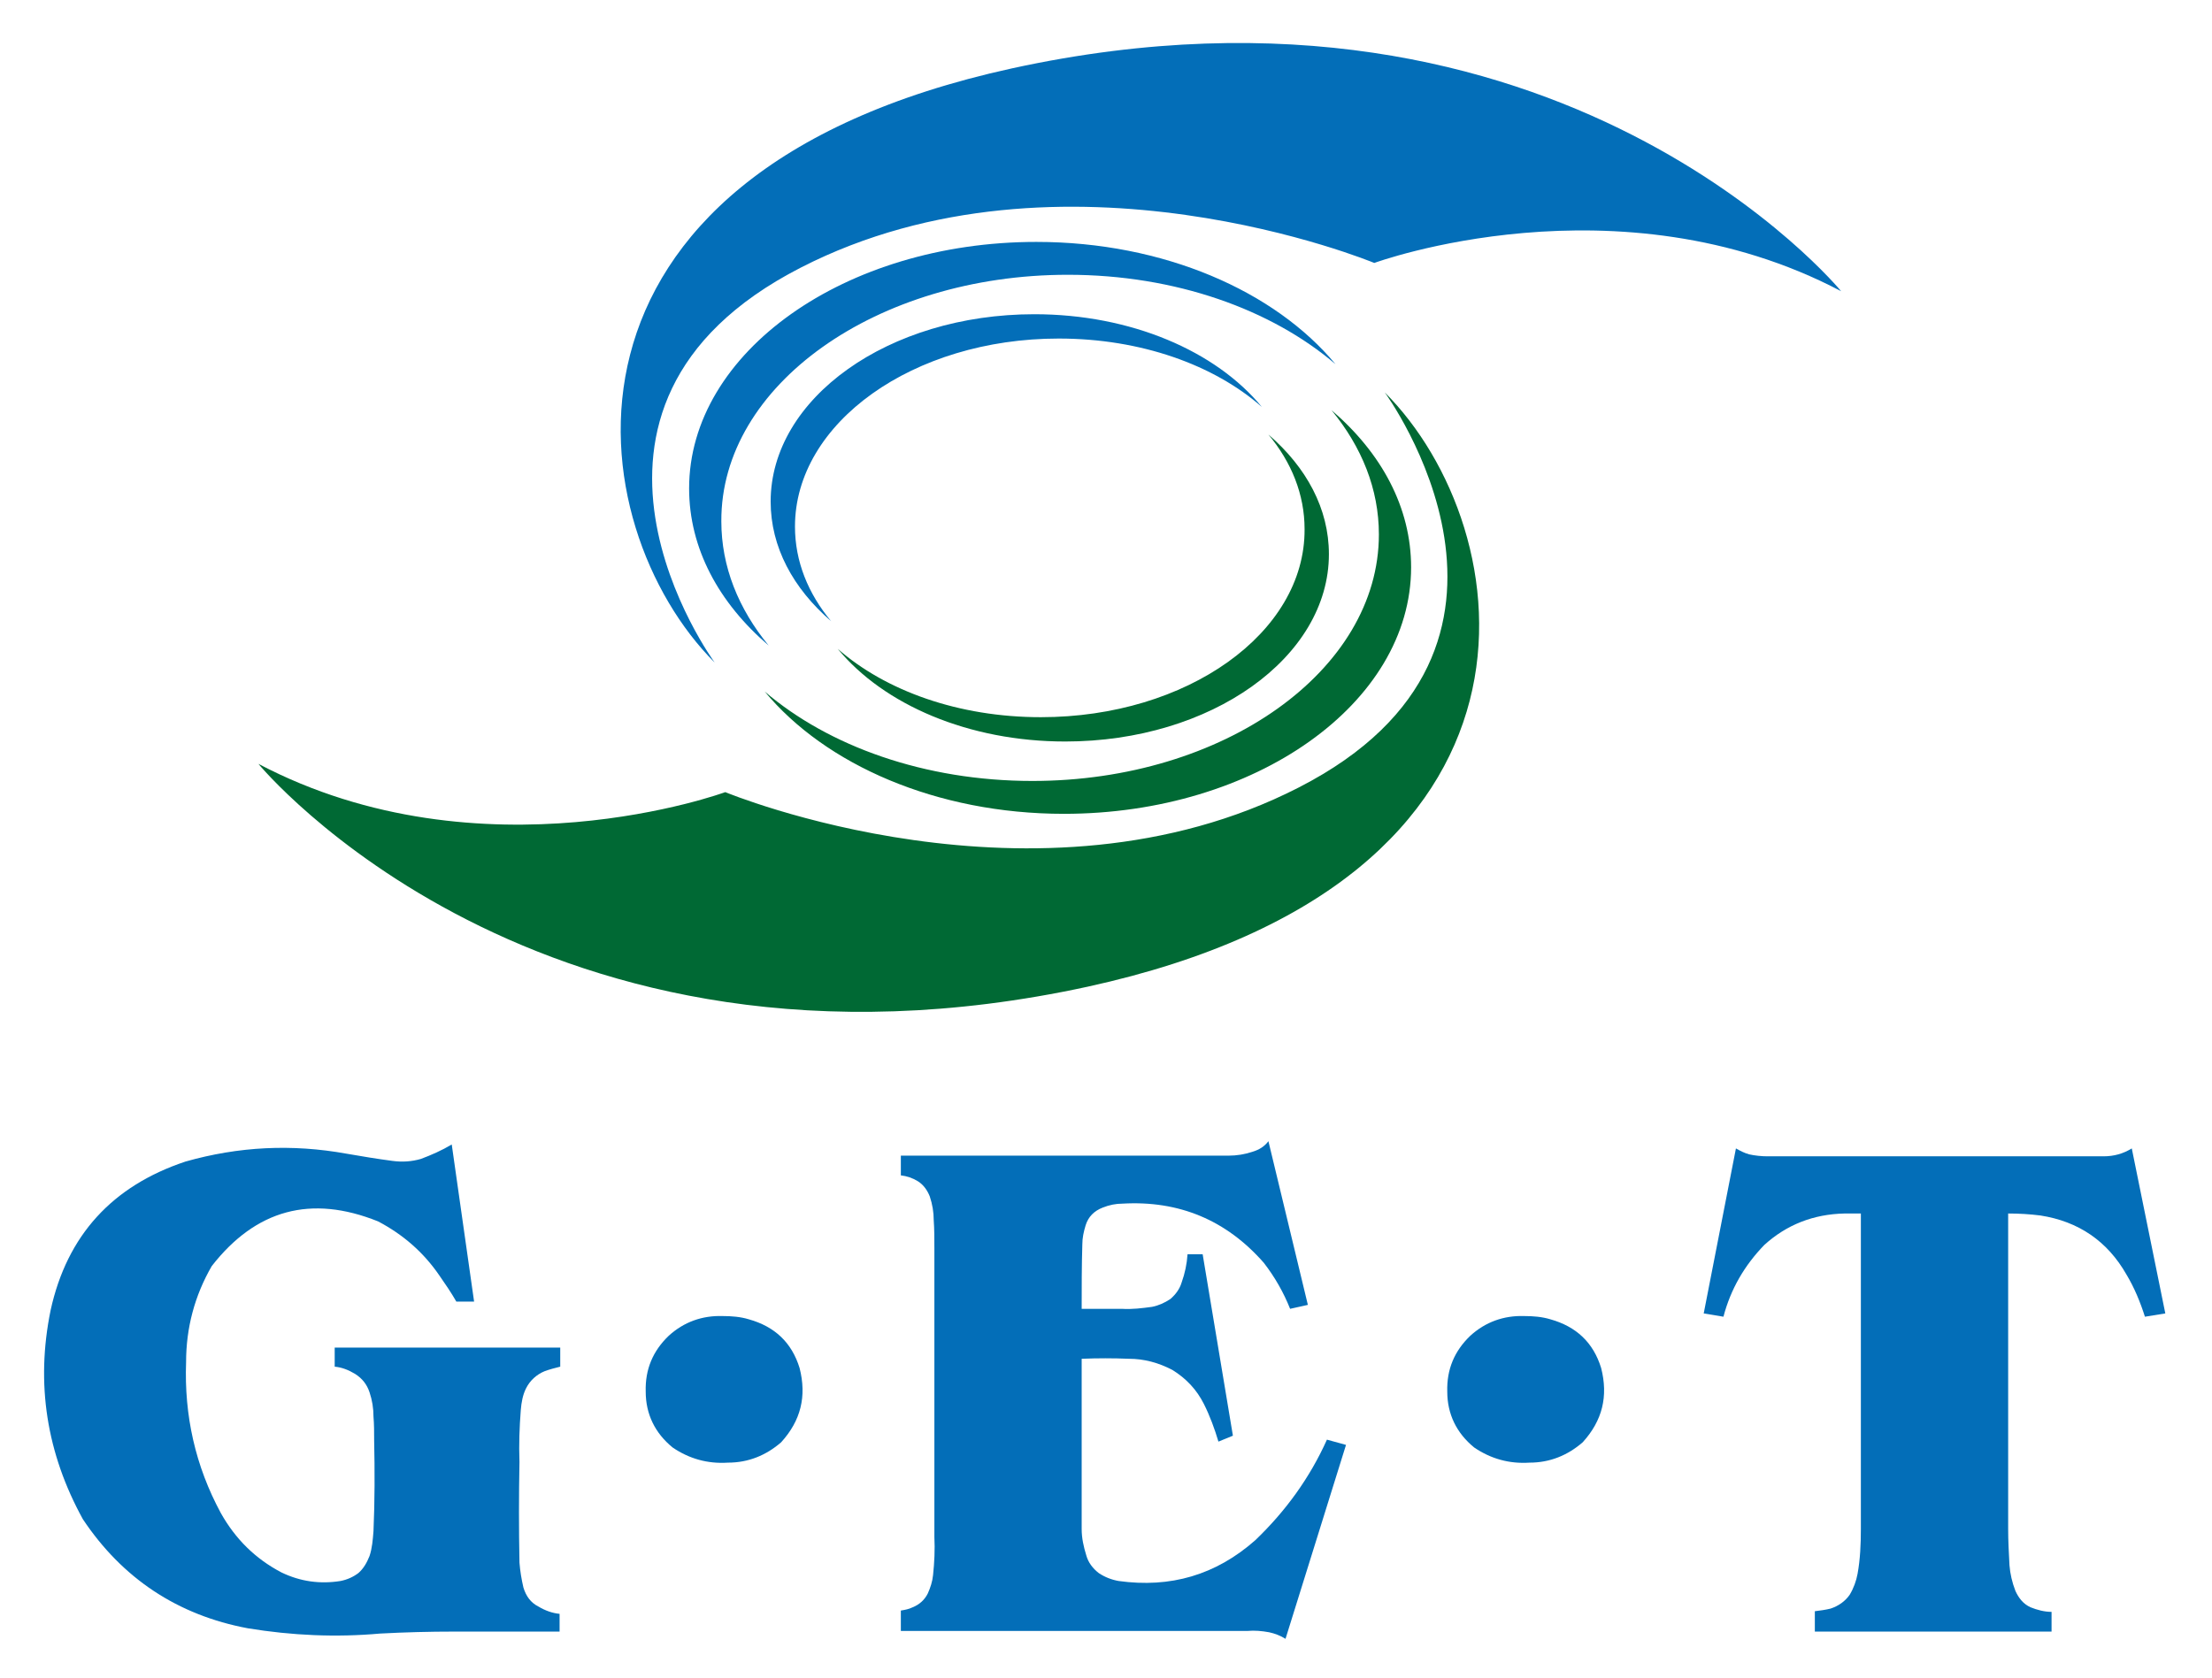
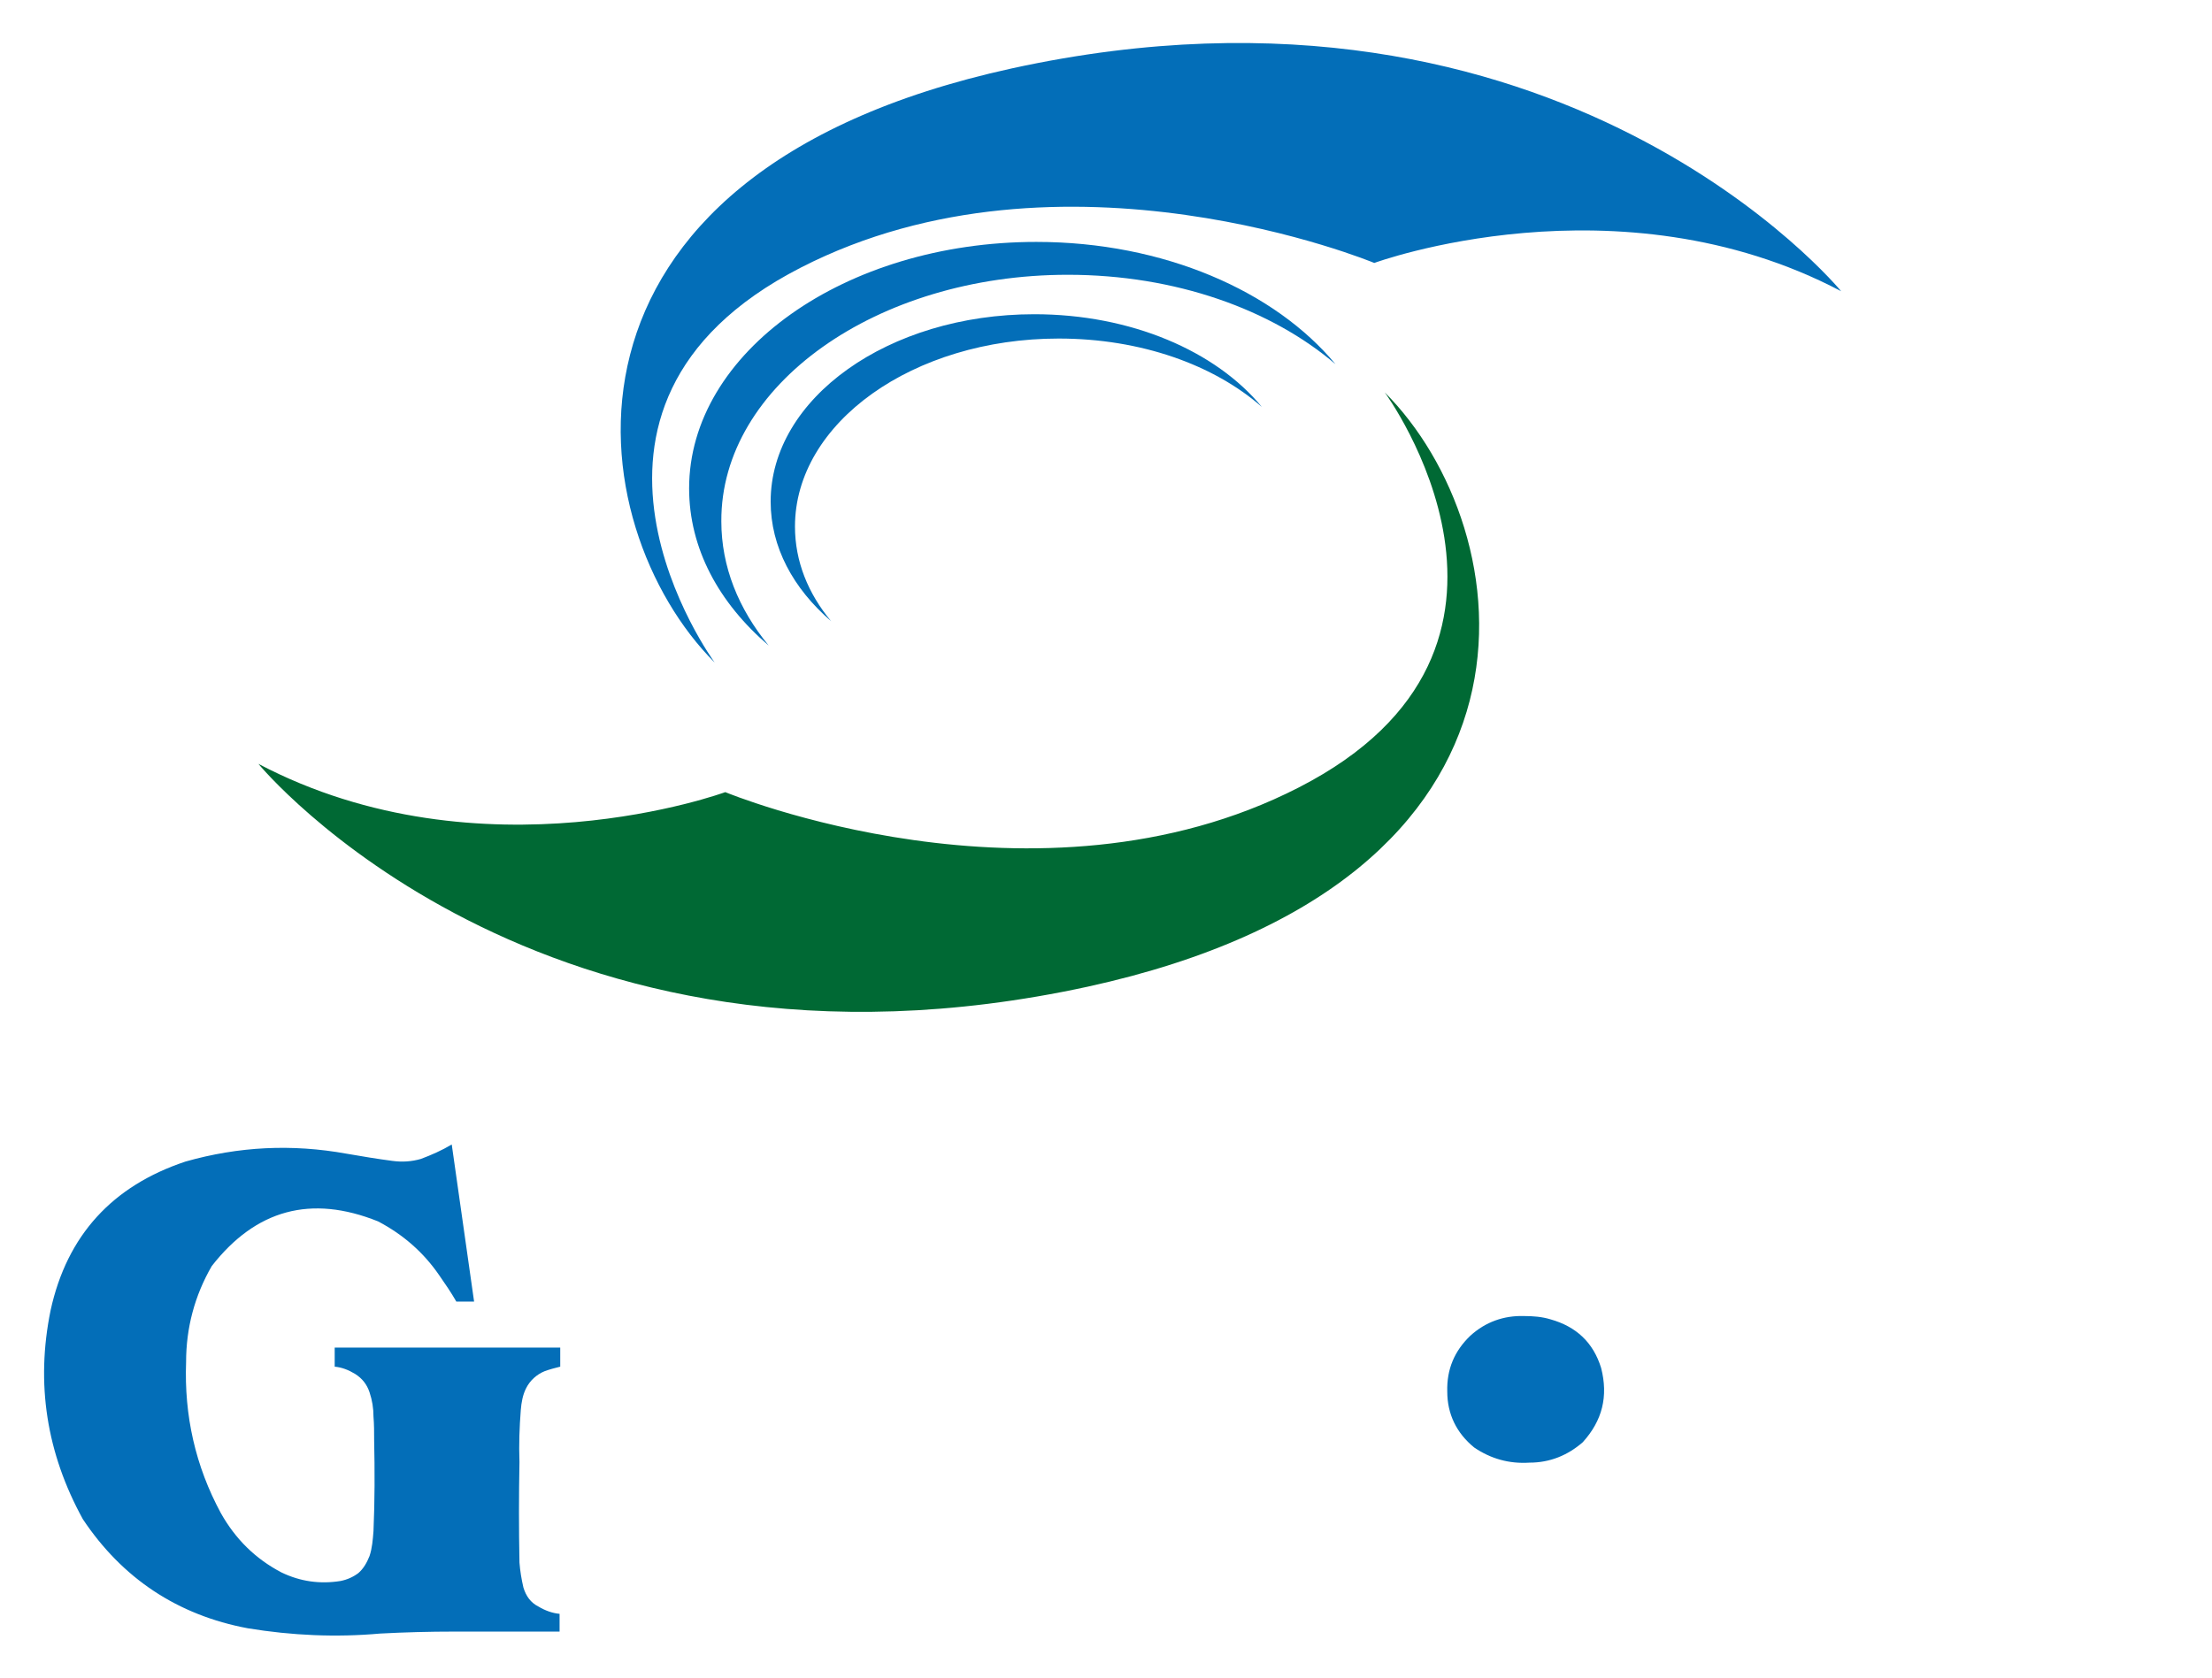
<svg xmlns="http://www.w3.org/2000/svg" version="1.1" id="レイヤー_1" x="0px" y="0px" viewBox="0 0 336.4 255.3" style="enable-background:new 0 0 336.4 255.3;" xml:space="preserve">
  <style type="text/css">
	.st0{fill:#036EB8;}
	.st1{fill:#006934;}
</style>
  <path class="st0" d="M56.9,219.1c0-1.2,0-2.4-0.1-3.6c0-1.3-0.2-2.5-0.6-3.7c-0.4-1.2-1.1-2.1-2.2-2.8c-1-0.6-2-1-3.1-1.1v-2.9h34.3  v2.9c-0.8,0.2-1.6,0.4-2.4,0.7c-1.2,0.5-2.2,1.4-2.8,2.6c-0.5,1-0.7,2.1-0.8,3.3c-0.2,2.6-0.3,5.2-0.2,7.9c-0.1,5.1-0.1,10.2,0,15.3  c0.1,1.3,0.3,2.5,0.6,3.8c0.4,1.3,1.1,2.3,2.3,2.9c1,0.6,2.1,1,3.2,1.1v2.7h-16c-3.8,0-7.5,0.1-11.3,0.3c-6.7,0.6-13.4,0.3-20.1-0.8  c-10.7-2-19.1-7.6-25.1-16.6c-5.5-10-7.2-20.6-4.9-31.8c2.5-11.4,9.4-18.9,20.5-22.6c8.1-2.3,16.2-2.7,24.5-1.2  c2.3,0.4,4.7,0.8,7,1.1c1.5,0.2,2.9,0.1,4.3-0.3c1.6-0.6,3.2-1.3,4.7-2.2l3.4,23.9h-2.7c-0.8-1.4-1.7-2.7-2.6-4  c-2.4-3.5-5.5-6.2-9.3-8.2c-10.2-4.1-18.6-1.8-25.3,6.8c-2.6,4.5-3.9,9.4-3.9,14.6c-0.3,8.1,1.4,15.8,5.3,23c2.2,3.9,5.2,6.9,9.2,9  c2.9,1.4,5.9,1.8,9,1.3c1-0.2,1.9-0.6,2.7-1.2c0.8-0.7,1.3-1.6,1.7-2.6c0.4-1.2,0.5-2.5,0.6-3.8C57,228.3,57,223.7,56.9,219.1z" />
-   <path class="st0" d="M109.9,200.2c1.3,0,2.7,0.1,4,0.5c3.9,1.1,6.5,3.5,7.7,7.4c1.1,4.3,0.2,8-2.8,11.3c-2.3,2-5,3.1-8.1,3.1  c-3.1,0.2-5.9-0.6-8.4-2.3c-2.7-2.2-4.1-5.1-4.1-8.5c-0.1-3.4,1.1-6.2,3.5-8.5C104,201.1,106.8,200.1,109.9,200.2z" />
-   <path class="st0" d="M137,248v-3c0.6-0.1,1.2-0.2,1.8-0.5c1-0.4,1.8-1.1,2.3-2.1c0.4-0.9,0.7-1.8,0.8-2.8c0.2-1.9,0.3-3.9,0.2-5.8  v-43.9c0-1.5,0-2.9-0.1-4.3c0-1.2-0.2-2.4-0.6-3.6c-0.4-1-1-1.8-1.8-2.3c-0.8-0.5-1.7-0.8-2.6-0.9v-3h49.8c1.3,0,2.5-0.2,3.7-0.6  c1-0.3,1.8-0.8,2.4-1.6l6,24.9l-2.7,0.6c-1-2.5-2.3-4.8-4-7c-5.7-6.5-12.9-9.5-21.5-9c-1,0-2,0.2-3,0.6c-1.3,0.5-2.2,1.4-2.6,2.7  c-0.3,1-0.5,1.9-0.5,2.9c-0.1,3.3-0.1,6.5-0.1,9.8h6.1c1.6,0.1,3.1-0.1,4.6-0.3c1-0.2,1.9-0.6,2.8-1.2c0.8-0.7,1.4-1.5,1.7-2.5  c0.5-1.4,0.8-2.8,0.9-4.3h2.3l4.6,27.6l-2.2,0.9c-0.6-2-1.3-3.9-2.2-5.7c-1.1-2.2-2.7-3.9-4.8-5.2c-2.1-1.1-4.3-1.7-6.6-1.7  c-2.4-0.1-4.8-0.1-7.2,0v23.9c0,0.7,0,1.3,0,2c0,1.4,0.3,2.7,0.7,4c0.3,1.1,1,2,1.9,2.7c0.9,0.6,1.9,1,3,1.2  c7.9,1.1,14.8-0.9,20.8-6.2c4.6-4.4,8.3-9.5,10.9-15.3l2.9,0.8l-9.2,29.5c-0.8-0.5-1.6-0.8-2.5-1c-1.1-0.2-2.2-0.3-3.3-0.2H137z" />
  <path class="st0" d="M231.8,200.2c1.3,0,2.7,0.1,4,0.5c3.9,1.1,6.5,3.5,7.7,7.4c1.1,4.3,0.2,8-2.8,11.3c-2.3,2-5,3.1-8.1,3.1  c-3.1,0.2-5.9-0.6-8.4-2.3c-2.7-2.2-4.1-5.1-4.1-8.5c-0.1-3.4,1.1-6.2,3.5-8.5C225.9,201.1,228.7,200.1,231.8,200.2z" />
-   <path class="st0" d="M276,248.1v-3c0.8-0.1,1.6-0.2,2.4-0.4c1.2-0.4,2.2-1.1,2.9-2.1c0.6-1,1-2.1,1.2-3.2c0.4-2.2,0.5-4.5,0.5-6.8  v-48c-0.9,0-1.7,0-2.5,0c-4.7,0.1-8.8,1.7-12.2,4.8c-3,3.1-5.1,6.7-6.2,10.9l-3-0.5l4.9-25.1c0.7,0.4,1.3,0.7,2,0.9  c0.9,0.2,1.9,0.3,2.8,0.3h50.5h0.6c1.6,0,3-0.4,4.3-1.2l5.1,25.1l-3.1,0.5c-0.7-2.2-1.6-4.4-2.8-6.4c-2.9-5.1-7.3-8.1-13.1-9  c-1.6-0.2-3.2-0.3-4.9-0.3v48c0,1.8,0.1,3.6,0.2,5.5c0.1,1.3,0.4,2.6,0.9,3.9c0.5,1.1,1.2,2,2.3,2.5c1,0.4,2.1,0.7,3.2,0.7v3H276z" />
  <g>
    <path class="st0" d="M108.7,100.8c0,0-28.5-38.8,13.1-60.1C161.6,20.3,209,40,209,40s37-13.6,71,4.3c0,0-42.7-52.1-126.1-33.9   C79.9,26.6,88.1,80.2,108.7,100.8z" />
    <path class="st0" d="M162.4,41.8c16.4,0,31,5.3,40.7,13.6c-9.2-11.1-26.1-18.6-45.5-18.6c-29.1,0-52.8,16.8-52.8,37.5   c0,9.1,4.5,17.4,12.1,23.9c-4.6-5.6-7.2-12-7.2-18.9C109.6,58.6,133.3,41.8,162.4,41.8z" />
    <path class="st0" d="M161,51.5c12.5,0,23.6,4,30.9,10.4c-7-8.5-19.9-14.1-34.6-14.1c-22.2,0-40.1,12.8-40.1,28.5   c0,6.9,3.4,13.2,9.2,18.2c-3.5-4.2-5.5-9.1-5.5-14.4C120.9,64.3,138.9,51.5,161,51.5z" />
    <path class="st1" d="M210.6,59.7c0,0,28.5,38.8-13.1,60.1c-39.8,20.4-87.2,0.7-87.2,0.7s-37,13.6-71-4.3c0,0,42.7,52,126.1,33.9   C239.4,133.9,231.3,80.4,210.6,59.7z" />
-     <path class="st1" d="M157,118.8c-16.4,0-31-5.3-40.7-13.6c9.2,11.1,26.1,18.6,45.5,18.6c29.1,0,52.8-16.8,52.8-37.5   c0-9.1-4.5-17.4-12.1-23.9c4.6,5.6,7.2,12,7.2,18.9C209.7,102,186.1,118.8,157,118.8z" />
-     <path class="st1" d="M158.3,109.1c-12.5,0-23.6-4-30.9-10.4c7,8.5,19.9,14.1,34.6,14.1c22.2,0,40.1-12.8,40.1-28.5   c0-6.9-3.4-13.2-9.2-18.2c3.5,4.2,5.5,9.1,5.5,14.4C198.5,96.3,180.5,109.1,158.3,109.1z" />
  </g>
</svg>